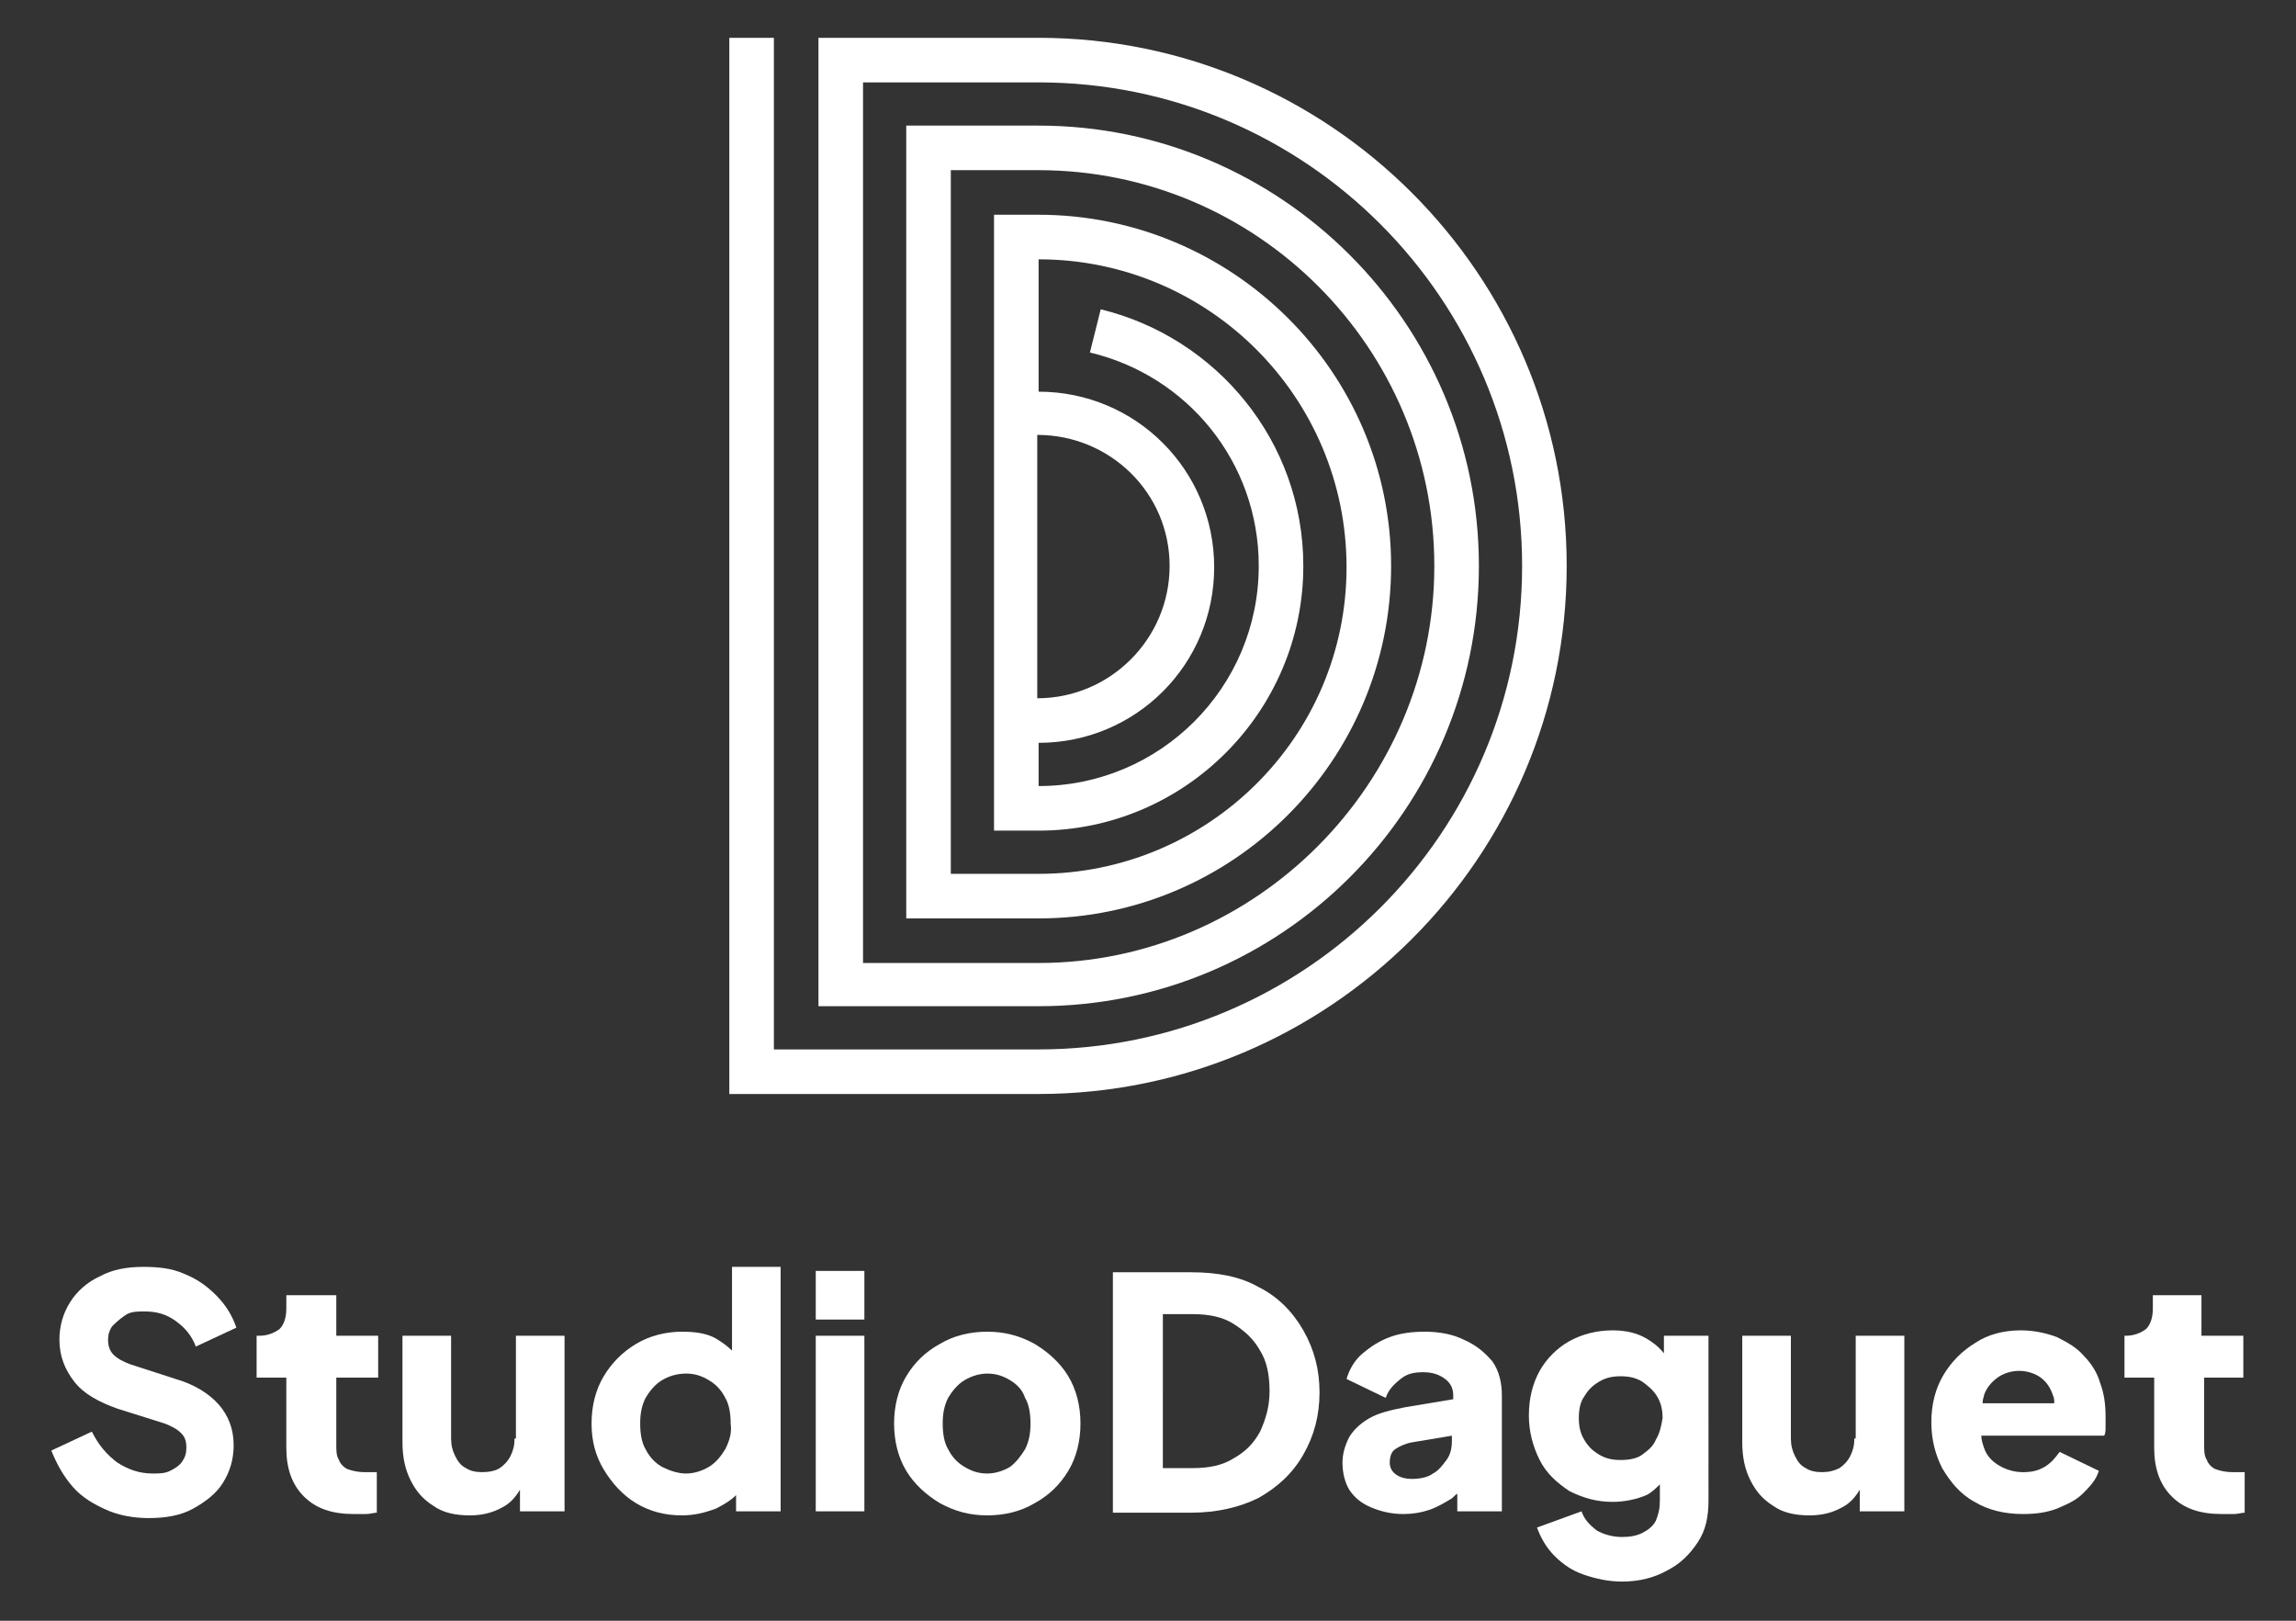
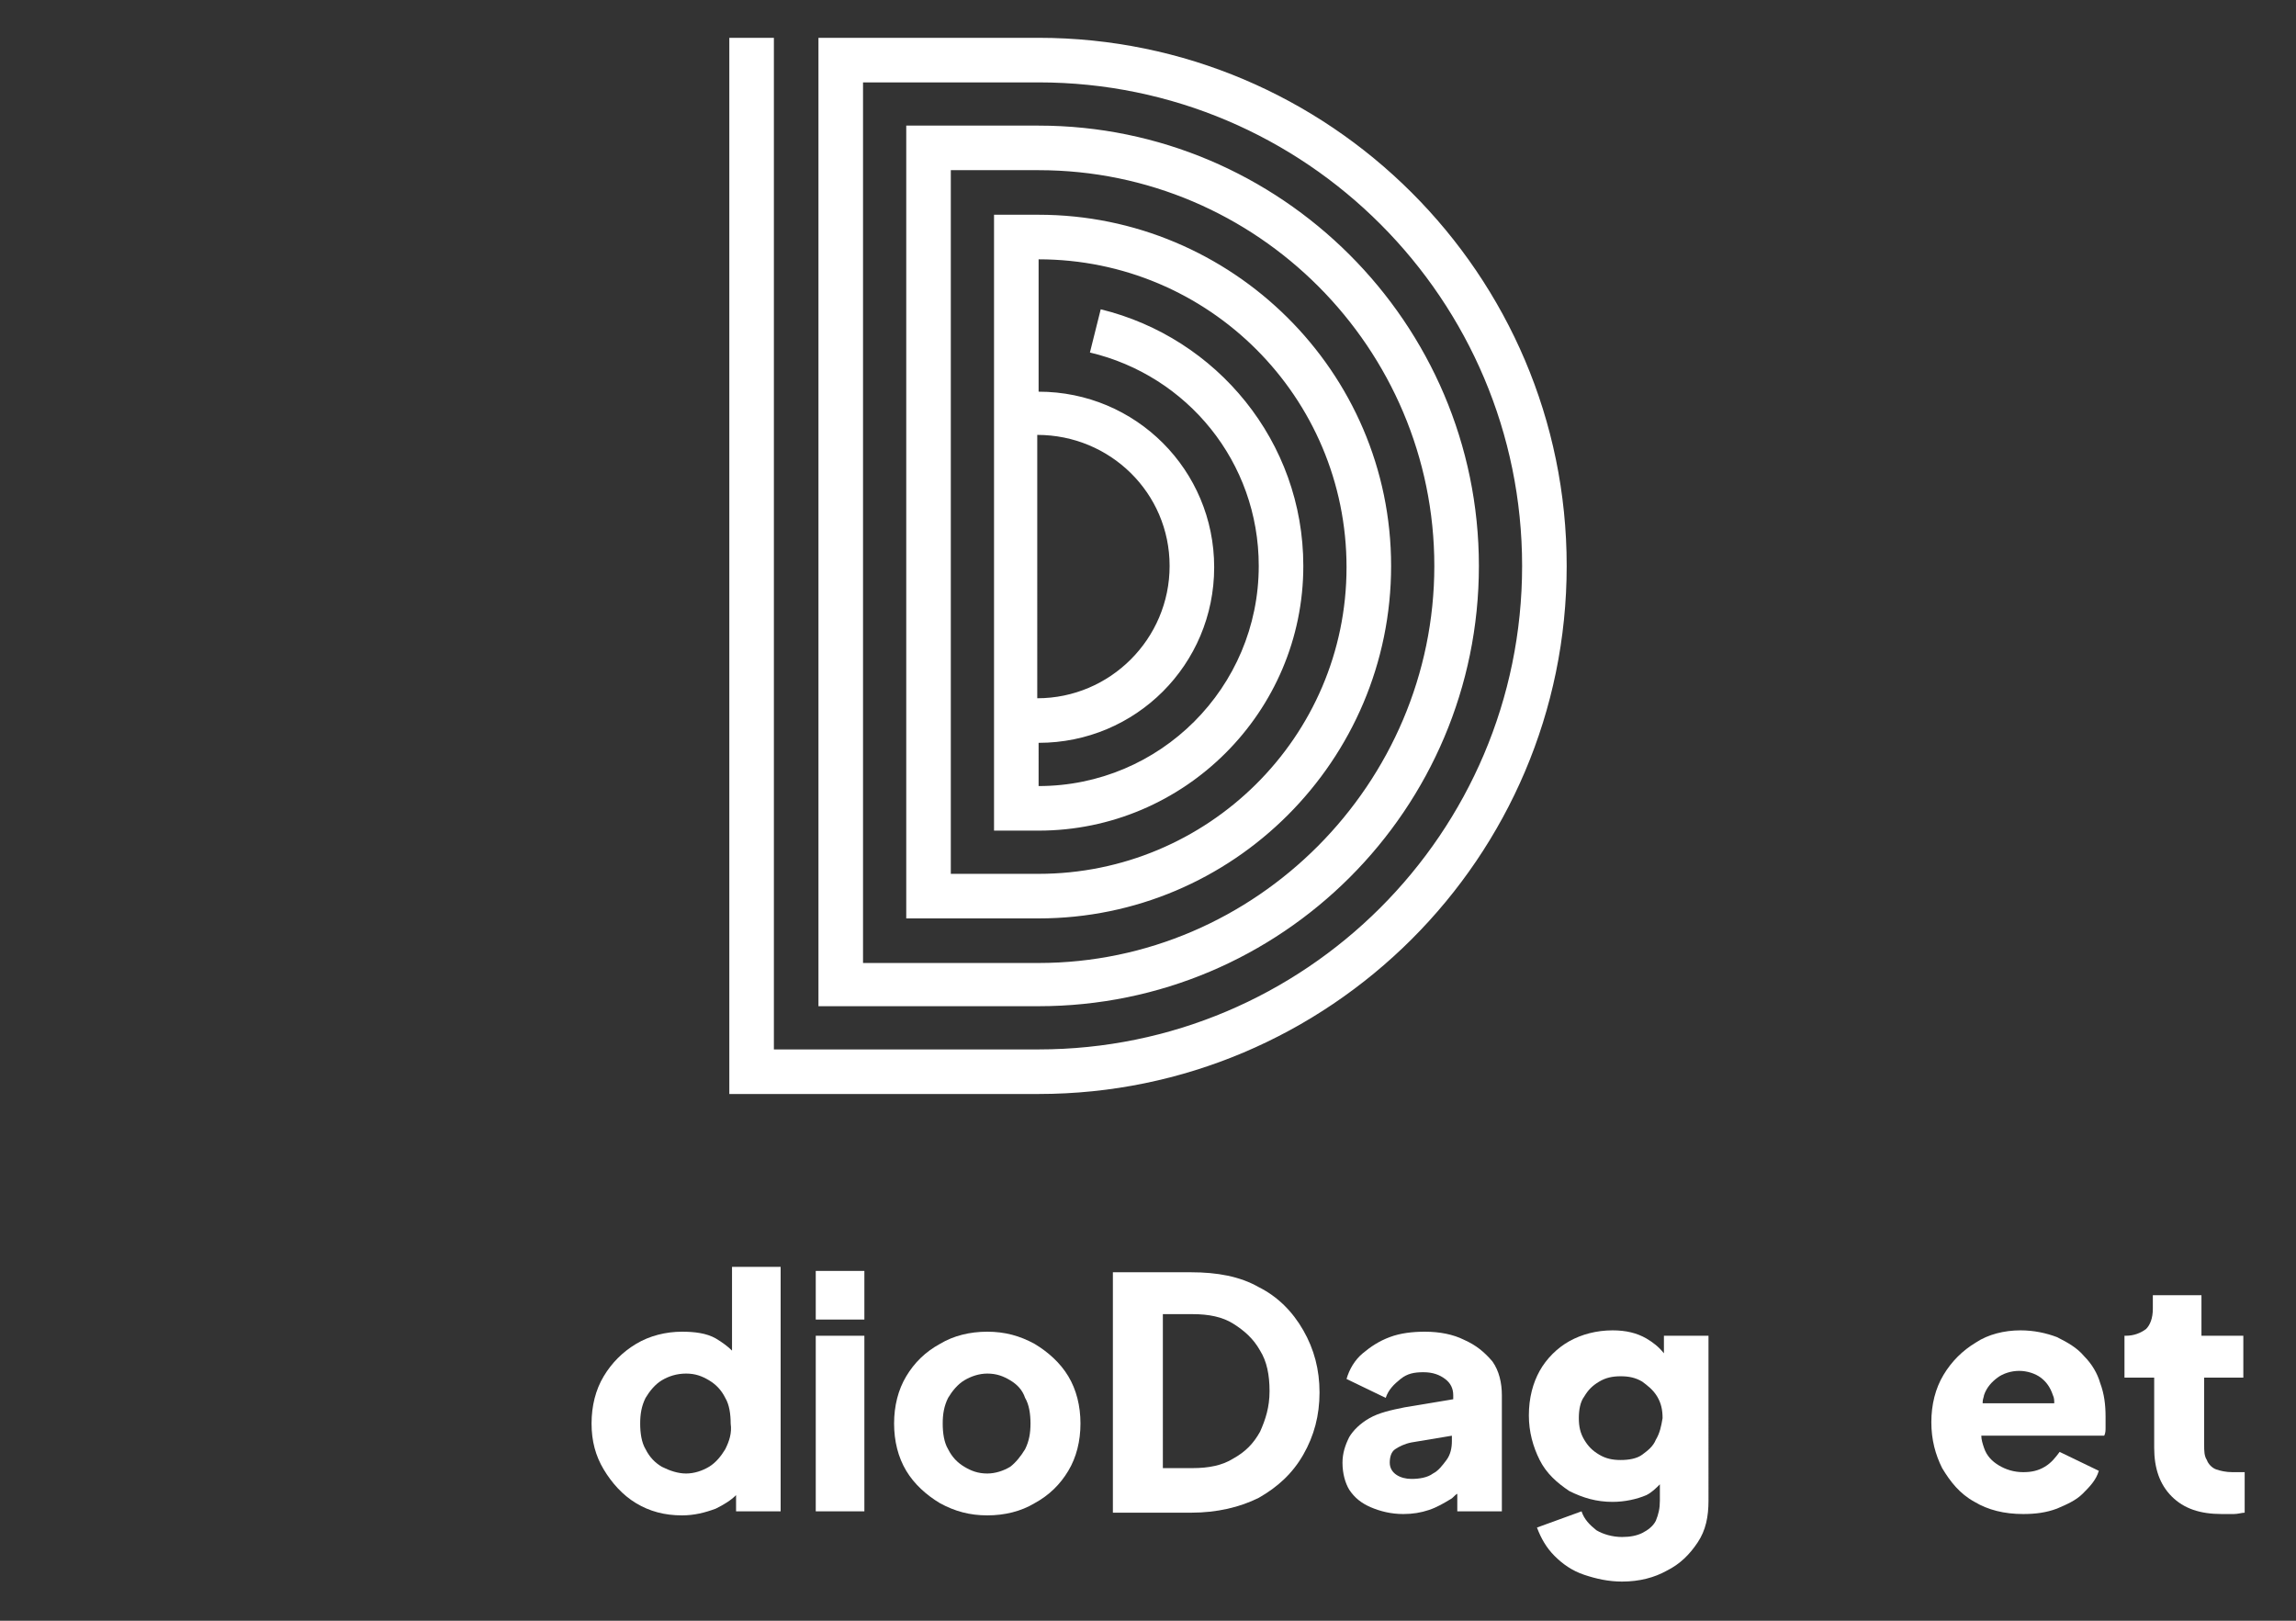
<svg xmlns="http://www.w3.org/2000/svg" version="1.1" id="Calque_1" x="0px" y="0px" viewBox="0 0 170 120" style="enable-background:new 0 0 170 120;" xml:space="preserve">
  <rect x="0" y="0" width="170" height="120" fill="#333333" stroke="none" />
  <style type="text/css">
	.st0{fill:#FFFFFF;}
</style>
  <g>
-     <path class="st0" d="M9.4,97.3c0.4-0.2,0.8-0.2,1.3-0.2c0.9,0,1.6,0.2,2.3,0.7c0.7,0.5,1.2,1.1,1.5,1.9l3-1.4   c-0.3-0.9-0.8-1.7-1.5-2.4c-0.7-0.7-1.4-1.2-2.4-1.6c-0.9-0.4-1.9-0.5-3-0.5c-1.2,0-2.3,0.2-3.2,0.7c-0.9,0.4-1.7,1.1-2.2,1.9   c-0.5,0.8-0.8,1.7-0.8,2.8c0,1.2,0.4,2.2,1.1,3.1c0.7,0.9,1.8,1.5,3.2,2l3.5,1.1c0.5,0.2,0.9,0.4,1.2,0.7c0.3,0.3,0.4,0.6,0.4,1.1   c0,0.4-0.1,0.7-0.3,1c-0.2,0.3-0.5,0.5-0.9,0.7c-0.4,0.2-0.8,0.2-1.3,0.2c-1,0-1.8-0.3-2.6-0.8c-0.8-0.6-1.4-1.3-1.9-2.3l-3,1.4   c0.4,1,0.9,1.9,1.6,2.7s1.6,1.3,2.5,1.7s2,0.6,3.1,0.6c1.3,0,2.4-0.2,3.3-0.7c0.9-0.5,1.7-1.1,2.2-1.9c0.5-0.8,0.8-1.7,0.8-2.8   c0-1.2-0.4-2.2-1.1-3c-0.7-0.8-1.8-1.5-3.2-1.9l-3.4-1.1c-0.5-0.2-0.9-0.4-1.2-0.7c-0.3-0.3-0.4-0.7-0.4-1.1c0-0.4,0.1-0.7,0.3-1   C8.8,97.7,9.1,97.5,9.4,97.3z" />
-     <path class="st0" d="M24.8,95.9h-3.6v1c0,0.7-0.2,1.2-0.5,1.5c-0.4,0.3-0.9,0.5-1.5,0.5H19v3.1h2.2v5.2c0,1.5,0.4,2.7,1.3,3.6   c0.9,0.9,2.1,1.3,3.7,1.3c0.3,0,0.6,0,0.9,0c0.3,0,0.6-0.1,0.8-0.1v-3c-0.2,0-0.3,0-0.5,0c-0.1,0-0.3,0-0.4,0   c-0.5,0-0.9-0.1-1.2-0.2c-0.3-0.1-0.6-0.4-0.7-0.7c-0.2-0.3-0.2-0.7-0.2-1.1v-5h3.1v-3.1h-3.1V95.9z" />
-     <path class="st0" d="M38.1,106.5c0,0.5-0.1,0.9-0.3,1.3c-0.2,0.4-0.5,0.7-0.8,0.9s-0.8,0.3-1.3,0.3c-0.5,0-0.9-0.1-1.2-0.3   c-0.4-0.2-0.6-0.5-0.8-0.9c-0.2-0.4-0.3-0.8-0.3-1.3v-7.6h-3.6v7.9c0,1.1,0.2,2,0.6,2.8c0.4,0.8,0.9,1.4,1.7,1.9   c0.7,0.5,1.6,0.7,2.7,0.7c0.9,0,1.7-0.2,2.4-0.6c0.6-0.3,1-0.8,1.3-1.3v1.6h3.3v-13h-3.6V106.5z" />
    <path class="st0" d="M54.2,100c-0.3-0.3-0.7-0.6-1.2-0.9c-0.7-0.4-1.6-0.5-2.5-0.5c-1.2,0-2.4,0.3-3.4,0.9c-1,0.6-1.8,1.4-2.4,2.4   s-0.9,2.2-0.9,3.5c0,1.3,0.3,2.4,0.9,3.4c0.6,1,1.4,1.9,2.4,2.5c1,0.6,2.1,0.9,3.4,0.9c0.9,0,1.7-0.2,2.5-0.5   c0.6-0.3,1.1-0.6,1.5-1v1.2h3.3V93.8h-3.6V100z M53.7,107.3c-0.3,0.5-0.7,1-1.2,1.3c-0.5,0.3-1.1,0.5-1.7,0.5s-1.2-0.2-1.8-0.5   c-0.5-0.3-0.9-0.7-1.2-1.3c-0.3-0.5-0.4-1.2-0.4-1.9c0-0.7,0.1-1.3,0.4-1.9c0.3-0.5,0.7-1,1.2-1.3c0.5-0.3,1.1-0.5,1.8-0.5   s1.2,0.2,1.7,0.5c0.5,0.3,0.9,0.7,1.2,1.3c0.3,0.5,0.4,1.2,0.4,1.9C54.2,106.1,54,106.7,53.7,107.3z" />
    <rect x="60.4" y="94.1" class="st0" width="3.6" height="3.6" />
    <rect x="60.4" y="98.9" class="st0" width="3.6" height="13" />
    <path class="st0" d="M76.6,99.5c-1.1-0.6-2.2-0.9-3.5-0.9c-1.3,0-2.5,0.3-3.5,0.9c-1.1,0.6-1.9,1.4-2.5,2.4c-0.6,1-0.9,2.2-0.9,3.5   c0,1.3,0.3,2.5,0.9,3.5c0.6,1,1.5,1.8,2.5,2.4c1.1,0.6,2.2,0.9,3.5,0.9c1.3,0,2.5-0.3,3.5-0.9c1.1-0.6,1.9-1.4,2.5-2.4   c0.6-1,0.9-2.2,0.9-3.5c0-1.3-0.3-2.5-0.9-3.5C78.5,100.9,77.6,100.1,76.6,99.5z M75.9,107.3c-0.3,0.5-0.7,1-1.1,1.3   c-0.5,0.3-1.1,0.5-1.7,0.5c-0.7,0-1.2-0.2-1.7-0.5c-0.5-0.3-0.9-0.7-1.2-1.3c-0.3-0.5-0.4-1.2-0.4-1.9c0-0.7,0.1-1.3,0.4-1.9   c0.3-0.5,0.7-1,1.2-1.3c0.5-0.3,1.1-0.5,1.7-0.5c0.7,0,1.2,0.2,1.7,0.5c0.5,0.3,0.9,0.7,1.1,1.3c0.3,0.5,0.4,1.2,0.4,1.9   C76.3,106.1,76.2,106.7,75.9,107.3z" />
    <path class="st0" d="M93.2,95.3c-1.4-0.8-3.1-1.1-5-1.1h-5.8v17.8h5.8c1.9,0,3.6-0.4,5-1.1c1.4-0.8,2.5-1.8,3.3-3.2   s1.2-2.9,1.2-4.6s-0.4-3.2-1.2-4.6C95.7,97.1,94.6,96,93.2,95.3z M93.3,106c-0.5,0.9-1.1,1.5-2,2c-0.8,0.5-1.8,0.7-3,0.7h-2.2V97.3   h2.2c1.2,0,2.2,0.2,3,0.7c0.8,0.5,1.5,1.1,2,2c0.5,0.8,0.7,1.8,0.7,3C94,104.2,93.7,105.1,93.3,106z" />
    <path class="st0" d="M108.4,99.2c-0.8-0.4-1.8-0.6-2.9-0.6c-0.9,0-1.8,0.1-2.6,0.4c-0.8,0.3-1.4,0.7-2,1.2c-0.6,0.5-1,1.2-1.2,1.9   l2.9,1.4c0.2-0.6,0.6-1,1.1-1.4c0.5-0.4,1-0.5,1.7-0.5c0.7,0,1.2,0.2,1.6,0.5c0.4,0.3,0.6,0.7,0.6,1.2v0.3l-3.6,0.6   c-1,0.2-1.9,0.4-2.6,0.8c-0.7,0.4-1.2,0.9-1.5,1.4c-0.3,0.6-0.5,1.2-0.5,1.9c0,0.8,0.2,1.5,0.5,2c0.4,0.6,0.9,1,1.6,1.3   c0.7,0.3,1.5,0.5,2.4,0.5c0.7,0,1.3-0.1,1.9-0.3c0.6-0.2,1.1-0.5,1.6-0.8c0.2-0.1,0.3-0.3,0.5-0.4v1.3h3.3v-8.6   c0-0.9-0.2-1.8-0.7-2.5C109.9,100.1,109.3,99.6,108.4,99.2z M107.5,106.7c0,0.5-0.1,1-0.4,1.4s-0.6,0.8-1,1c-0.4,0.3-1,0.4-1.6,0.4   c-0.4,0-0.8-0.1-1.1-0.3c-0.3-0.2-0.5-0.5-0.5-0.9c0-0.4,0.1-0.8,0.4-1c0.3-0.2,0.7-0.4,1.2-0.5l3-0.5V106.7z" />
    <path class="st0" d="M123.2,100.2c-0.4-0.5-0.8-0.8-1.3-1.1c-0.7-0.4-1.5-0.6-2.5-0.6c-1.2,0-2.3,0.3-3.2,0.8   c-0.9,0.5-1.7,1.3-2.2,2.2c-0.5,0.9-0.8,2-0.8,3.3c0,1.2,0.3,2.3,0.8,3.3c0.5,1,1.3,1.7,2.2,2.3c1,0.5,2,0.8,3.2,0.8   c0.9,0,1.8-0.2,2.5-0.5c0.4-0.2,0.7-0.5,1-0.8v1.2c0,0.6-0.1,1-0.3,1.5c-0.2,0.4-0.6,0.7-1,0.9c-0.4,0.2-0.9,0.3-1.5,0.3   c-0.7,0-1.4-0.2-1.9-0.5c-0.5-0.4-0.9-0.8-1.1-1.4l-3.3,1.2c0.3,0.8,0.7,1.5,1.3,2.1c0.6,0.6,1.3,1.1,2.2,1.4   c0.9,0.3,1.8,0.5,2.8,0.5c1.3,0,2.4-0.3,3.3-0.8c1-0.5,1.7-1.2,2.3-2.1c0.6-0.9,0.8-1.9,0.8-3.1V98.9h-3.3V100.2z M122.6,106.6   c-0.2,0.5-0.6,0.8-1,1.1c-0.4,0.3-1,0.4-1.6,0.4c-0.6,0-1.1-0.1-1.6-0.4c-0.5-0.3-0.8-0.6-1.1-1.1c-0.3-0.5-0.4-1-0.4-1.6   c0-0.6,0.1-1.2,0.4-1.6c0.3-0.5,0.6-0.8,1.1-1.1c0.5-0.3,1-0.4,1.6-0.4c0.6,0,1.1,0.1,1.6,0.4c0.4,0.3,0.8,0.6,1.1,1.1   c0.3,0.5,0.4,1,0.4,1.6C123,105.6,122.9,106.1,122.6,106.6z" />
-     <path class="st0" d="M137.3,106.5c0,0.5-0.1,0.9-0.3,1.3c-0.2,0.4-0.5,0.7-0.8,0.9c-0.4,0.2-0.8,0.3-1.3,0.3   c-0.5,0-0.9-0.1-1.2-0.3c-0.4-0.2-0.6-0.5-0.8-0.9c-0.2-0.4-0.3-0.8-0.3-1.3v-7.6h-3.6v7.9c0,1.1,0.2,2,0.6,2.8   c0.4,0.8,0.9,1.4,1.7,1.9c0.7,0.5,1.6,0.7,2.7,0.7c0.9,0,1.7-0.2,2.4-0.6c0.6-0.3,1-0.8,1.3-1.3v1.6h3.3v-13h-3.6V106.5z" />
    <path class="st0" d="M154.3,100.4c-0.5-0.6-1.2-1-2-1.4c-0.8-0.3-1.7-0.5-2.7-0.5c-1.2,0-2.4,0.3-3.3,0.9c-1,0.6-1.8,1.4-2.4,2.4   c-0.6,1-0.9,2.2-0.9,3.5c0,1.3,0.3,2.4,0.8,3.4c0.6,1,1.3,1.9,2.4,2.5c1,0.6,2.2,0.9,3.6,0.9c0.9,0,1.7-0.1,2.5-0.4   c0.7-0.3,1.4-0.6,1.9-1.1c0.5-0.5,1-1,1.2-1.7l-2.9-1.4c-0.3,0.4-0.6,0.8-1.1,1.1c-0.5,0.3-1,0.4-1.6,0.4c-0.7,0-1.3-0.2-1.8-0.5   s-0.9-0.7-1.1-1.3c-0.1-0.3-0.2-0.6-0.2-0.9h9.1c0.1-0.2,0.1-0.4,0.1-0.6c0-0.2,0-0.5,0-0.8c0-0.9-0.1-1.7-0.4-2.5   C155.3,101.7,154.9,101,154.3,100.4z M146.8,103.8c0-0.2,0.1-0.4,0.1-0.5c0.2-0.6,0.6-1,1-1.3c0.4-0.3,1-0.5,1.6-0.5   c0.6,0,1.2,0.2,1.6,0.5c0.4,0.3,0.7,0.7,0.9,1.3c0.1,0.2,0.1,0.4,0.1,0.6H146.8z" />
    <path class="st0" d="M166.1,102v-3.1H163v-3h-3.6v1c0,0.7-0.2,1.2-0.5,1.5c-0.4,0.3-0.9,0.5-1.5,0.5h-0.1v3.1h2.2v5.2   c0,1.5,0.4,2.7,1.3,3.6c0.9,0.9,2.1,1.3,3.7,1.3c0.3,0,0.6,0,0.9,0c0.3,0,0.6-0.1,0.8-0.1v-3c-0.2,0-0.3,0-0.5,0   c-0.1,0-0.3,0-0.4,0c-0.5,0-0.9-0.1-1.2-0.2c-0.3-0.1-0.6-0.4-0.7-0.7c-0.2-0.3-0.2-0.7-0.2-1.1v-5H166.1z" />
    <path class="st0" d="M76.9,81C98.4,81,116,63.5,116,41.9S98.4,2.8,76.9,2.8v0H60.6v3.3v68.4h3.3v0h13v0c18,0,32.6-14.6,32.6-32.6   S94.8,9.3,76.9,9.3h-9.8v3.3V68h3.3h6.5c14.4,0,26.1-11.7,26.1-26.1S91.2,15.9,76.9,15.9h-3.3v45.6h3.3c10.8,0,19.6-8.8,19.6-19.6   c0-9.2-6.4-16.9-15-19l-0.8,3.2c7.2,1.7,12.5,8.1,12.5,15.8c0,9-7.3,16.3-16.3,16.3V55c7.2,0,13-5.8,13-13c0-7.2-5.8-13-13-13v-9.8   c12.6,0,22.8,10.2,22.8,22.8S89.4,64.7,76.9,64.7h-6.5V12.6h6.5c16.2,0,29.3,13.2,29.3,29.3S93,71.3,76.9,71.3h-13V6.1h13v0   c19.8,0,35.8,16.1,35.8,35.8c0,19.8-16.1,35.8-35.8,35.8v0H57.3V2.8H54V81h3.3H76.9z M86.6,41.9c0,5.4-4.4,9.8-9.8,9.8V32.2   C82.2,32.2,86.6,36.5,86.6,41.9z" />
  </g>
</svg>